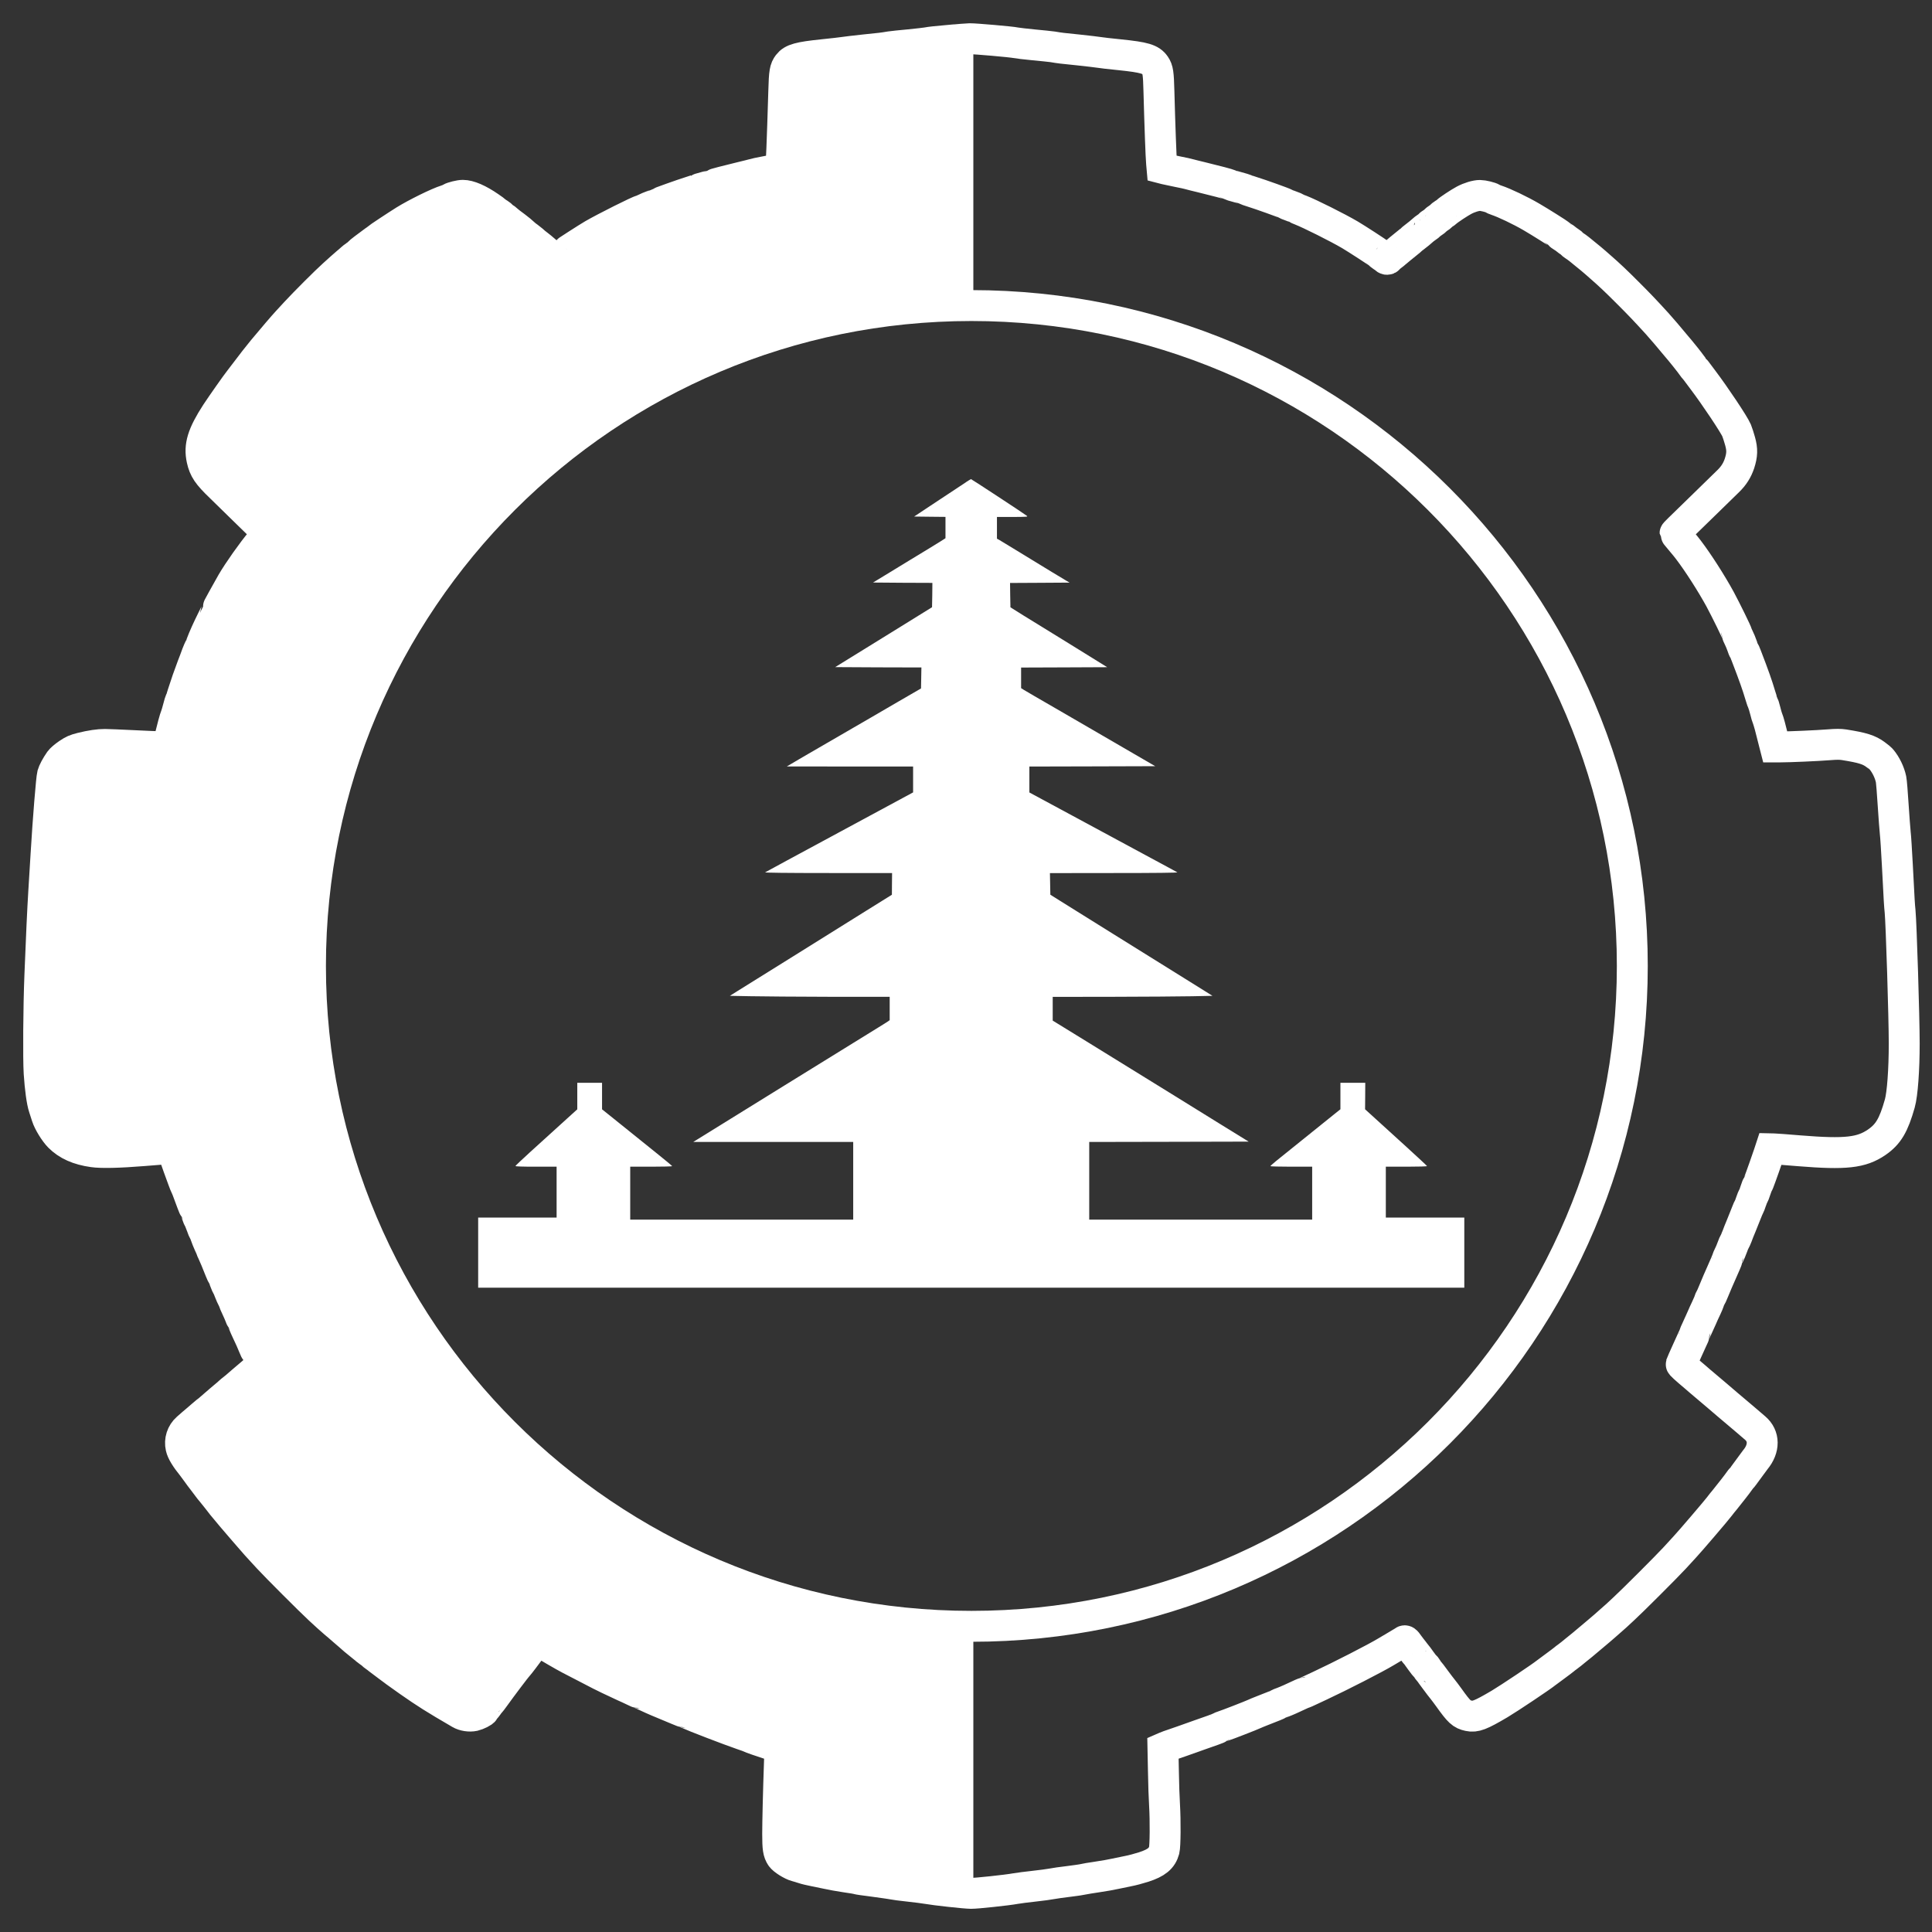
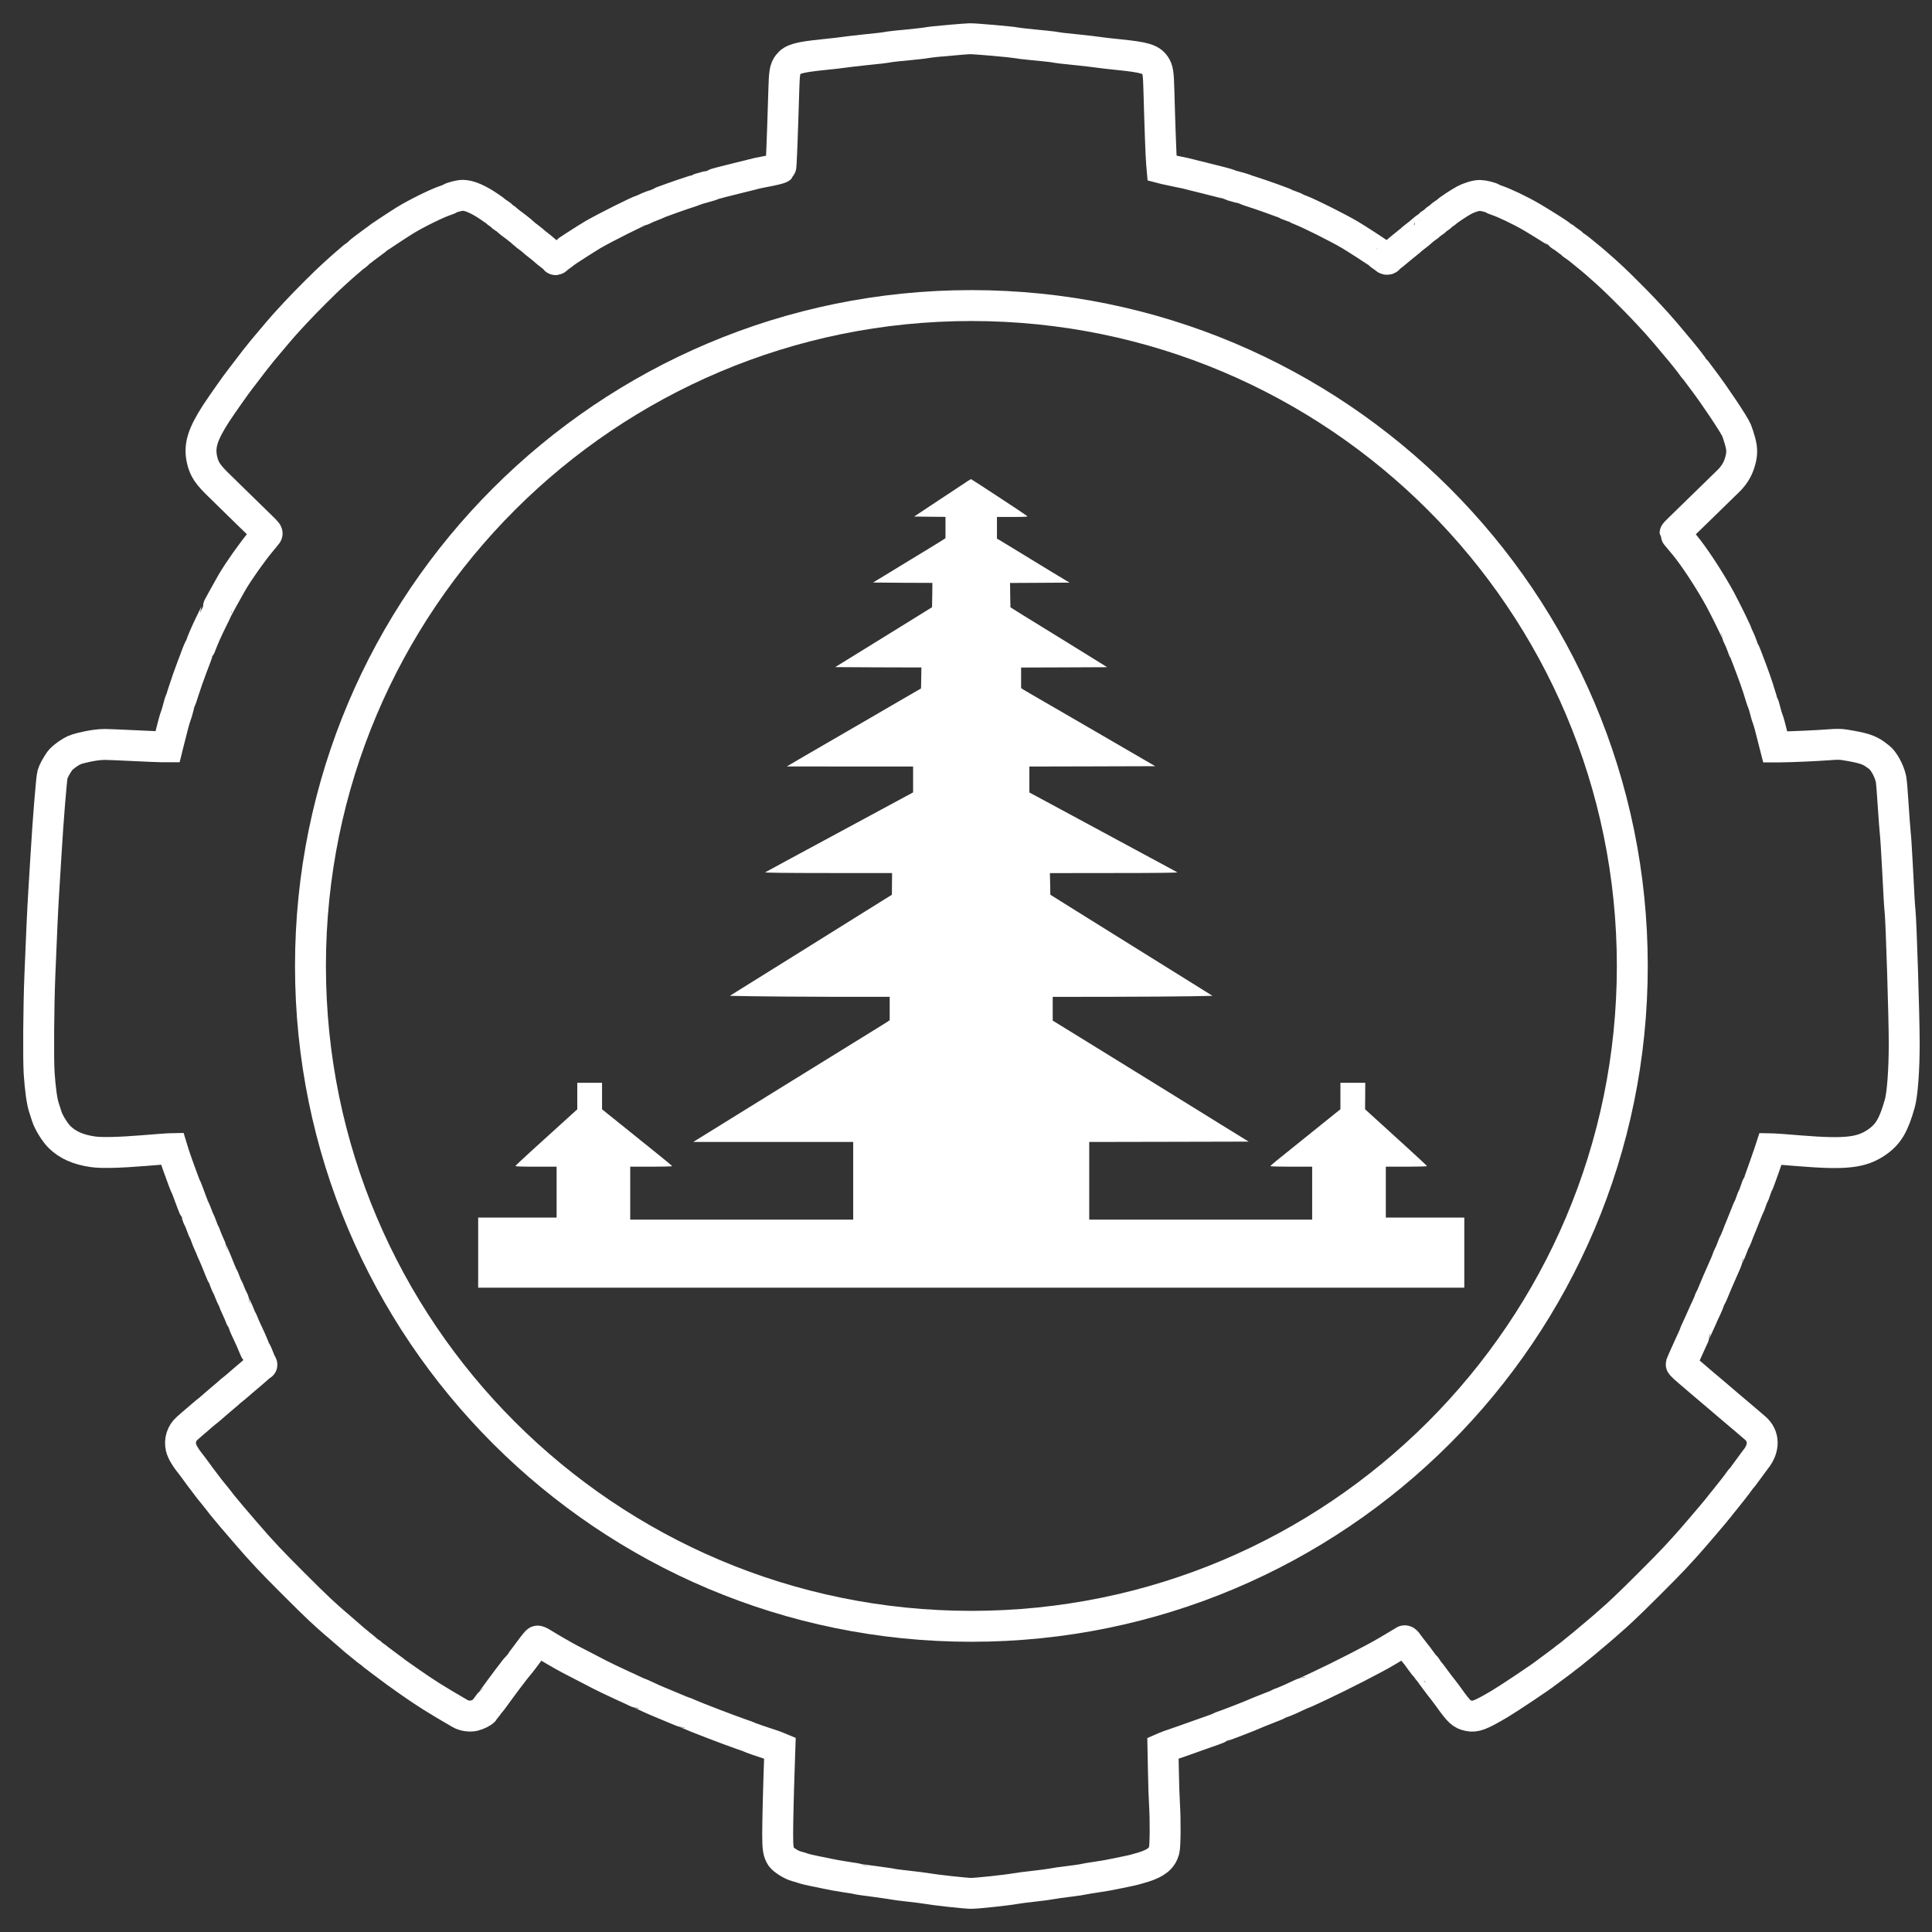
<svg xmlns="http://www.w3.org/2000/svg" width="50" height="50" viewBox="0 0 50 50" fill="none">
  <rect x="0" y="0" width="50" height="50" fill="#333333" stroke="none" />
-   <path d="M8.133 23.061C8.051 23.774 8.036 24.1 8.036 25.001C8.036 25.901 8.051 26.227 8.133 26.94C8.498 30.158 9.761 33.183 11.788 35.702C14.63 39.234 18.71 41.484 23.199 41.993C23.902 42.073 24.242 42.091 25.122 42.091H25.19V48.995C25.163 48.997 25.142 48.997 25.129 48.997C24.99 48.997 24.198 48.91 23.998 48.875C23.92 48.86 23.705 48.832 23.517 48.812C23.332 48.793 23.145 48.768 23.105 48.759C23.064 48.748 22.844 48.718 22.618 48.688C22.392 48.659 22.2 48.631 22.191 48.626C22.182 48.62 22.039 48.595 21.876 48.572C21.712 48.547 21.508 48.511 21.425 48.492C21.341 48.474 21.186 48.44 21.079 48.421C20.973 48.399 20.841 48.369 20.785 48.349C20.73 48.332 20.65 48.307 20.606 48.296C20.486 48.266 20.266 48.127 20.216 48.05C20.141 47.937 20.125 47.834 20.125 47.46C20.127 47.134 20.143 46.426 20.171 45.597L20.184 45.237L20.114 45.209C20.077 45.191 19.984 45.159 19.911 45.136C19.721 45.075 19.428 44.974 19.386 44.953C19.366 44.942 19.282 44.912 19.199 44.883C18.875 44.773 17.954 44.419 17.799 44.346C17.758 44.326 17.718 44.31 17.712 44.31C17.705 44.31 17.633 44.283 17.553 44.249C17.473 44.216 17.309 44.148 17.186 44.096C17.063 44.047 16.924 43.986 16.874 43.963C16.668 43.867 16.545 43.812 16.534 43.812C16.529 43.812 16.467 43.785 16.397 43.751C16.326 43.718 16.214 43.664 16.144 43.634C15.826 43.486 15.637 43.398 15.53 43.342C15.466 43.308 15.286 43.216 15.129 43.134C14.973 43.054 14.796 42.962 14.738 42.931C14.601 42.86 14.183 42.618 14.039 42.527C13.964 42.481 13.92 42.461 13.902 42.472C13.877 42.486 13.753 42.645 13.541 42.934C13.478 43.018 13.418 43.096 13.405 43.107C13.379 43.129 12.96 43.684 12.801 43.906C12.744 43.984 12.693 44.054 12.684 44.059C12.677 44.065 12.65 44.099 12.627 44.132C12.602 44.166 12.57 44.211 12.552 44.228C12.534 44.248 12.52 44.267 12.52 44.273C12.52 44.299 12.358 44.38 12.267 44.401C12.151 44.426 12.003 44.403 11.906 44.346C11.233 43.954 11.033 43.828 10.579 43.511C10.417 43.398 10.273 43.296 10.258 43.283C10.244 43.271 10.144 43.198 10.036 43.118C9.929 43.04 9.824 42.959 9.804 42.944C9.784 42.926 9.74 42.892 9.706 42.869C9.672 42.846 9.637 42.817 9.626 42.805C9.617 42.794 9.58 42.766 9.546 42.744C9.512 42.721 9.48 42.696 9.475 42.689C9.469 42.684 9.414 42.636 9.35 42.586C9.202 42.469 9.113 42.394 9.04 42.326C9.008 42.296 8.942 42.241 8.896 42.202C8.849 42.162 8.798 42.118 8.782 42.104C8.764 42.09 8.709 42.04 8.655 41.995C8.602 41.949 8.526 41.883 8.486 41.846C8.447 41.81 8.349 41.719 8.267 41.645C8.039 41.435 7.136 40.531 6.946 40.324C6.853 40.221 6.753 40.114 6.725 40.084C6.694 40.055 6.597 39.942 6.504 39.835C6.41 39.726 6.321 39.623 6.303 39.603C6.209 39.498 5.799 39.013 5.756 38.958C5.729 38.92 5.701 38.883 5.69 38.872C5.681 38.86 5.64 38.81 5.601 38.758C5.562 38.706 5.509 38.641 5.484 38.612C5.459 38.586 5.402 38.513 5.359 38.454C5.316 38.394 5.259 38.319 5.234 38.288C5.209 38.258 5.147 38.175 5.097 38.104C5.046 38.032 4.992 37.961 4.978 37.943C4.809 37.735 4.709 37.572 4.684 37.456C4.643 37.276 4.703 37.087 4.843 36.965C4.944 36.874 5.022 36.806 5.104 36.739C5.152 36.7 5.207 36.651 5.227 36.632C5.248 36.612 5.297 36.573 5.334 36.543C5.373 36.514 5.418 36.479 5.434 36.463C5.45 36.448 5.505 36.401 5.556 36.356C5.608 36.311 5.669 36.26 5.69 36.24C5.713 36.221 5.77 36.173 5.816 36.133C5.865 36.095 5.92 36.046 5.94 36.027C5.961 36.008 6.007 35.968 6.043 35.942C6.08 35.913 6.128 35.874 6.151 35.852C6.175 35.831 6.232 35.781 6.278 35.742C6.324 35.703 6.381 35.655 6.404 35.635C6.426 35.616 6.482 35.568 6.529 35.529C6.575 35.49 6.647 35.427 6.685 35.392C6.726 35.354 6.766 35.324 6.775 35.324C6.782 35.324 6.776 35.304 6.76 35.281C6.744 35.257 6.713 35.183 6.688 35.117C6.663 35.052 6.636 34.989 6.627 34.979C6.618 34.968 6.593 34.917 6.572 34.863C6.531 34.76 6.454 34.587 6.385 34.443C6.36 34.394 6.324 34.31 6.303 34.257C6.283 34.203 6.258 34.15 6.25 34.139C6.241 34.128 6.222 34.089 6.209 34.05C6.196 34.013 6.155 33.92 6.119 33.843C6.084 33.769 6.055 33.701 6.055 33.692C6.055 33.685 6.039 33.648 6.019 33.61C5.998 33.573 5.966 33.496 5.945 33.441C5.923 33.386 5.897 33.324 5.884 33.304C5.872 33.285 5.843 33.221 5.822 33.162C5.8 33.103 5.778 33.046 5.769 33.037C5.761 33.026 5.731 32.959 5.701 32.886C5.622 32.687 5.542 32.494 5.503 32.413C5.484 32.374 5.468 32.336 5.468 32.329C5.468 32.322 5.441 32.26 5.407 32.188C5.375 32.117 5.337 32.026 5.325 31.988C5.312 31.948 5.293 31.9 5.281 31.881C5.268 31.861 5.24 31.793 5.218 31.73C5.195 31.665 5.166 31.598 5.156 31.578C5.143 31.559 5.115 31.491 5.093 31.427C5.07 31.363 5.046 31.303 5.038 31.294C5.029 31.283 5.001 31.21 4.971 31.133C4.843 30.783 4.825 30.74 4.807 30.71C4.798 30.692 4.766 30.612 4.737 30.532C4.709 30.452 4.653 30.297 4.612 30.19C4.574 30.082 4.522 29.934 4.499 29.861L4.458 29.727L4.371 29.73C4.322 29.731 4.023 29.752 3.705 29.779C3.088 29.829 2.621 29.84 2.406 29.808C2.025 29.755 1.742 29.628 1.535 29.42C1.42 29.304 1.259 29.042 1.211 28.891C1.19 28.822 1.156 28.719 1.136 28.66C1.086 28.51 1.04 28.167 1.013 27.77C0.99 27.395 0.999 26.088 1.033 25.235C1.074 24.2 1.104 23.537 1.131 23.117C1.147 22.876 1.173 22.421 1.193 22.103C1.247 21.193 1.332 20.145 1.359 20.047C1.384 19.96 1.45 19.835 1.549 19.689C1.58 19.647 1.665 19.574 1.758 19.51C1.895 19.419 1.941 19.398 2.103 19.357C2.345 19.296 2.561 19.265 2.716 19.266C2.786 19.266 3.113 19.28 3.446 19.296C3.779 19.312 4.116 19.327 4.194 19.327H4.337L4.376 19.17C4.462 18.823 4.525 18.585 4.55 18.526C4.565 18.492 4.593 18.396 4.615 18.312C4.636 18.229 4.661 18.145 4.671 18.125C4.682 18.106 4.712 18.017 4.739 17.93C4.803 17.723 4.896 17.458 4.978 17.245C5.015 17.152 5.067 17.012 5.095 16.933C5.125 16.857 5.156 16.784 5.163 16.773C5.172 16.764 5.195 16.711 5.215 16.657C5.266 16.517 5.377 16.271 5.501 16.021C5.562 15.901 5.61 15.8 5.61 15.794C5.61 15.784 5.9 15.253 6.003 15.078C6.173 14.785 6.532 14.278 6.759 14.008C6.826 13.926 6.894 13.846 6.907 13.828C6.928 13.8 6.916 13.78 6.787 13.656C6.707 13.579 6.488 13.364 6.297 13.179C6.109 12.992 5.841 12.732 5.706 12.601C5.377 12.283 5.286 12.149 5.229 11.894C5.15 11.541 5.241 11.242 5.596 10.697C5.744 10.47 6.125 9.928 6.203 9.831C6.219 9.814 6.28 9.734 6.338 9.655C6.515 9.42 6.679 9.211 6.803 9.059C7.044 8.769 7.35 8.411 7.435 8.321C7.455 8.299 7.551 8.196 7.649 8.089C7.886 7.833 8.454 7.266 8.629 7.111C8.705 7.041 8.795 6.961 8.826 6.933C8.858 6.902 8.923 6.847 8.969 6.808C9.017 6.769 9.072 6.719 9.094 6.7C9.117 6.678 9.159 6.643 9.193 6.622C9.225 6.598 9.264 6.566 9.279 6.55C9.304 6.522 9.507 6.367 9.66 6.257C9.699 6.228 9.742 6.196 9.752 6.186C9.781 6.159 10.248 5.849 10.472 5.709C10.762 5.529 11.327 5.249 11.55 5.18C11.589 5.167 11.637 5.146 11.656 5.134C11.706 5.102 11.897 5.055 11.977 5.055C12.146 5.055 12.39 5.162 12.672 5.356C12.75 5.41 12.825 5.465 12.835 5.475C12.848 5.488 12.885 5.515 12.921 5.536C12.955 5.557 12.983 5.581 12.983 5.588C12.983 5.594 13.008 5.614 13.037 5.632C13.067 5.648 13.104 5.677 13.122 5.694C13.152 5.725 13.245 5.797 13.345 5.868C13.412 5.918 13.526 6.013 13.578 6.063C13.598 6.082 13.644 6.118 13.678 6.141C13.712 6.166 13.753 6.198 13.769 6.212C13.81 6.251 13.872 6.303 13.952 6.363C13.991 6.394 14.041 6.433 14.063 6.452C14.117 6.504 14.192 6.565 14.264 6.618C14.299 6.644 14.338 6.68 14.353 6.698C14.376 6.73 14.378 6.73 14.424 6.687C14.449 6.664 14.499 6.627 14.533 6.603C14.566 6.581 14.598 6.556 14.604 6.548C14.617 6.532 15.213 6.148 15.343 6.073C15.646 5.897 16.542 5.447 16.592 5.447C16.597 5.447 16.64 5.429 16.686 5.406C16.73 5.383 16.819 5.345 16.883 5.322C16.948 5.299 17.008 5.274 17.017 5.267C17.046 5.248 17.656 5.029 17.886 4.958C17.961 4.934 18.032 4.909 18.043 4.904C18.053 4.897 18.144 4.868 18.246 4.842C18.347 4.815 18.44 4.785 18.453 4.778C18.477 4.764 18.805 4.677 19.19 4.584C19.327 4.552 19.468 4.516 19.501 4.506C19.535 4.495 19.653 4.47 19.76 4.45C19.991 4.408 20.18 4.361 20.203 4.342C20.217 4.329 20.244 3.662 20.283 2.36C20.297 1.863 20.312 1.781 20.399 1.665C20.506 1.527 20.679 1.479 21.3 1.415C21.541 1.391 21.781 1.363 21.835 1.354C21.888 1.345 22.125 1.317 22.36 1.292C22.8 1.247 22.855 1.24 23.037 1.21C23.096 1.201 23.316 1.178 23.526 1.158C23.736 1.137 23.95 1.114 23.998 1.103C24.049 1.092 24.289 1.066 24.533 1.045C24.778 1.021 25.031 1.002 25.096 1C25.114 1 25.147 1.001 25.19 1.004V7.909C24.834 7.906 24.512 7.906 24.427 7.911C24.374 7.914 24.189 7.925 24.018 7.936C20.969 8.124 17.95 9.171 15.433 10.913C11.335 13.748 8.691 18.146 8.133 23.061Z" fill="white" />
  <path d="M25.14 42.089C34.586 42.089 42.244 34.437 42.244 24.999C42.244 15.56 34.586 7.908 25.14 7.908C15.693 7.908 8.035 15.56 8.035 24.999C8.035 34.437 15.693 42.089 25.14 42.089Z" stroke="white" stroke-width="0.8" stroke-miterlimit="10" />
  <path d="M25.003 12.477C24.939 12.519 24.611 12.739 24.273 12.96L23.658 13.368L24.064 13.373L24.469 13.377V13.929L24.35 14.005C24.282 14.048 24.148 14.13 24.05 14.19C23.953 14.249 23.725 14.387 23.543 14.498C23.361 14.61 23.075 14.784 22.904 14.888L22.594 15.076L23.363 15.082L24.13 15.085L24.127 15.4L24.121 15.715L23.293 16.228C22.837 16.511 22.41 16.776 22.34 16.817C22.273 16.859 22.08 16.977 21.914 17.08L21.615 17.265L22.73 17.271L23.846 17.274L23.841 17.545L23.836 17.817L23.23 18.168C22.897 18.362 22.586 18.543 22.536 18.572C22.488 18.601 22.126 18.81 21.734 19.037C21.342 19.264 20.97 19.48 20.906 19.517C20.842 19.554 20.737 19.615 20.673 19.653C20.607 19.692 20.511 19.747 20.459 19.779L20.363 19.836L21.998 19.837H23.631V20.507L21.73 21.533C20.683 22.097 19.816 22.567 19.802 22.576C19.783 22.586 20.338 22.594 21.431 22.594L23.087 22.595L23.084 22.875L23.082 23.156L22.425 23.565C22.065 23.791 21.212 24.323 20.532 24.747C19.851 25.172 19.203 25.576 19.091 25.645L18.889 25.772L19.42 25.782C19.714 25.788 20.644 25.795 21.49 25.797L23.025 25.798V26.402L22.977 26.436C22.948 26.455 22.843 26.523 22.74 26.585C22.409 26.789 18.122 29.439 18.031 29.498L17.942 29.553H22.081V31.564H16.31V30.194H16.854C17.153 30.194 17.397 30.188 17.395 30.179C17.395 30.172 17.213 30.021 16.991 29.843C16.768 29.665 16.36 29.336 16.084 29.113L15.581 28.709V28.023H14.94V28.709L14.51 29.099C14.273 29.314 13.915 29.64 13.712 29.823C13.511 30.007 13.343 30.165 13.34 30.176C13.335 30.188 13.511 30.194 13.869 30.194H14.405V31.51H12.375V33.325H37.896V31.51H35.865V30.194H36.402C36.724 30.194 36.934 30.187 36.931 30.178C36.929 30.169 36.688 29.946 36.4 29.683C36.111 29.421 35.753 29.094 35.602 28.957L35.328 28.708L35.331 28.365L35.333 28.023H34.69V28.708L34.542 28.826C34.393 28.947 33.279 29.841 33.024 30.048C32.946 30.112 32.88 30.171 32.877 30.18C32.873 30.187 33.115 30.194 33.415 30.194H33.959V31.564H28.189V29.554L30.251 29.55L32.315 29.545L31.539 29.066C31.111 28.803 30.53 28.442 30.246 28.265C29.236 27.641 29.111 27.563 28.183 26.991L27.244 26.413V25.799L28.782 25.797C29.626 25.796 30.555 25.788 30.848 25.783L31.379 25.772L30.661 25.324C30.266 25.079 29.427 24.555 28.795 24.162C28.163 23.769 27.543 23.381 27.415 23.301L27.183 23.155L27.172 22.596L28.834 22.594C29.922 22.594 30.486 22.587 30.469 22.576C30.454 22.567 30.082 22.364 29.641 22.128C29.201 21.89 28.344 21.429 27.74 21.102L26.64 20.509V19.838L28.267 19.834L29.897 19.829L29.085 19.357C28.638 19.098 28.223 18.857 28.164 18.822C28.104 18.788 27.719 18.563 27.307 18.325C26.896 18.088 26.529 17.875 26.494 17.852L26.426 17.809V17.276L27.539 17.272L28.654 17.267L27.849 16.768C27.407 16.494 26.996 16.24 26.935 16.204C26.875 16.167 26.675 16.042 26.488 15.929L26.15 15.717L26.144 15.402L26.14 15.087L26.91 15.083L27.681 15.078L27.592 15.026C27.511 14.98 27.148 14.759 26.229 14.197C26.058 14.092 25.891 13.993 25.86 13.973L25.801 13.941V13.379H26.207C26.576 13.377 26.608 13.375 26.576 13.35C26.501 13.291 25.143 12.4 25.13 12.4C25.123 12.4 25.064 12.436 25 12.478L25.003 12.477Z" fill="white" />
  <path d="M24.533 1.045C24.289 1.066 24.048 1.093 23.998 1.104C23.951 1.114 23.737 1.138 23.526 1.159C23.317 1.178 23.095 1.201 23.037 1.21C22.855 1.241 22.8 1.248 22.36 1.292C22.125 1.317 21.888 1.346 21.835 1.354C21.781 1.363 21.541 1.391 21.301 1.415C20.68 1.479 20.507 1.527 20.4 1.665C20.313 1.781 20.298 1.863 20.284 2.36C20.245 3.662 20.218 4.329 20.204 4.342C20.181 4.362 19.992 4.408 19.761 4.45C19.654 4.47 19.536 4.495 19.502 4.506C19.468 4.516 19.328 4.552 19.191 4.584C18.806 4.676 18.478 4.763 18.453 4.778C18.441 4.785 18.348 4.815 18.247 4.842C18.145 4.868 18.054 4.897 18.044 4.904C18.033 4.909 17.962 4.934 17.887 4.958C17.657 5.029 17.047 5.248 17.018 5.267C17.009 5.274 16.948 5.299 16.884 5.323C16.82 5.346 16.731 5.383 16.687 5.406C16.64 5.429 16.597 5.447 16.593 5.447C16.543 5.447 15.647 5.897 15.344 6.073C15.214 6.148 14.617 6.532 14.605 6.548C14.6 6.555 14.568 6.58 14.534 6.604C14.5 6.627 14.45 6.664 14.425 6.687C14.379 6.729 14.378 6.729 14.354 6.698C14.34 6.679 14.301 6.644 14.265 6.617C14.194 6.564 14.119 6.503 14.063 6.452C14.042 6.432 13.992 6.393 13.953 6.362C13.873 6.302 13.81 6.25 13.77 6.211C13.754 6.197 13.713 6.165 13.679 6.14C13.645 6.117 13.598 6.081 13.579 6.062C13.527 6.012 13.413 5.918 13.345 5.868C13.245 5.797 13.153 5.724 13.123 5.694C13.105 5.676 13.067 5.648 13.037 5.632C13.008 5.614 12.983 5.594 12.983 5.587C12.983 5.58 12.955 5.557 12.921 5.535C12.886 5.514 12.848 5.488 12.836 5.475C12.825 5.464 12.75 5.409 12.672 5.356C12.391 5.162 12.147 5.055 11.977 5.055C11.897 5.055 11.707 5.102 11.657 5.133C11.637 5.146 11.589 5.167 11.55 5.18C11.327 5.249 10.763 5.529 10.473 5.708C10.248 5.849 9.781 6.158 9.753 6.185C9.742 6.196 9.699 6.228 9.66 6.256C9.507 6.367 9.304 6.521 9.279 6.55C9.265 6.566 9.226 6.598 9.194 6.621C9.16 6.642 9.117 6.678 9.094 6.699C9.072 6.719 9.017 6.769 8.969 6.807C8.923 6.847 8.858 6.902 8.826 6.932C8.794 6.961 8.705 7.041 8.629 7.11C8.454 7.265 7.886 7.832 7.649 8.089C7.551 8.196 7.455 8.299 7.435 8.321C7.35 8.411 7.044 8.769 6.803 9.059C6.678 9.21 6.515 9.42 6.338 9.655C6.28 9.733 6.219 9.813 6.203 9.831C6.125 9.927 5.743 10.47 5.595 10.695C5.241 11.242 5.15 11.541 5.228 11.893C5.285 12.148 5.376 12.283 5.706 12.6C5.841 12.731 6.108 12.991 6.297 13.178C6.487 13.363 6.707 13.578 6.786 13.655C6.914 13.78 6.927 13.799 6.905 13.827C6.893 13.845 6.825 13.925 6.758 14.007C6.531 14.277 6.172 14.784 6.002 15.076C5.899 15.253 5.608 15.783 5.608 15.793C5.608 15.799 5.561 15.9 5.5 16.02C5.375 16.27 5.265 16.516 5.213 16.657C5.194 16.711 5.171 16.764 5.162 16.773C5.155 16.783 5.125 16.856 5.094 16.933C5.066 17.011 5.014 17.152 4.977 17.244C4.895 17.458 4.803 17.723 4.738 17.929C4.712 18.017 4.681 18.106 4.671 18.125C4.66 18.145 4.635 18.228 4.614 18.312C4.593 18.396 4.564 18.492 4.55 18.526C4.525 18.585 4.46 18.823 4.375 19.17L4.336 19.327H4.193C4.115 19.327 3.778 19.312 3.446 19.296C3.112 19.28 2.785 19.266 2.715 19.266C2.561 19.265 2.345 19.296 2.102 19.357C1.94 19.398 1.894 19.419 1.757 19.51C1.664 19.574 1.579 19.647 1.549 19.689C1.449 19.835 1.383 19.96 1.358 20.047C1.332 20.145 1.246 21.194 1.192 22.103C1.173 22.421 1.146 22.877 1.13 23.117C1.104 23.537 1.073 24.201 1.032 25.235C0.998 26.088 0.99 27.395 1.013 27.77C1.039 28.167 1.086 28.511 1.136 28.66C1.155 28.719 1.189 28.822 1.211 28.892C1.258 29.043 1.419 29.304 1.535 29.42C1.742 29.628 2.024 29.755 2.406 29.808C2.621 29.84 3.088 29.829 3.704 29.779C4.023 29.752 4.323 29.731 4.37 29.729L4.458 29.727L4.499 29.861C4.521 29.933 4.574 30.081 4.612 30.19C4.653 30.297 4.709 30.452 4.737 30.532C4.766 30.612 4.798 30.692 4.807 30.709C4.825 30.74 4.842 30.782 4.971 31.133C5.001 31.209 5.029 31.282 5.038 31.293C5.045 31.302 5.07 31.363 5.093 31.426C5.115 31.491 5.143 31.558 5.156 31.578C5.166 31.597 5.195 31.665 5.218 31.729C5.239 31.793 5.268 31.861 5.28 31.881C5.292 31.9 5.312 31.948 5.325 31.987C5.337 32.026 5.375 32.117 5.406 32.188C5.44 32.26 5.467 32.322 5.467 32.329C5.467 32.337 5.483 32.374 5.503 32.413C5.542 32.494 5.622 32.687 5.7 32.886C5.731 32.959 5.761 33.027 5.768 33.037C5.777 33.046 5.8 33.103 5.822 33.162C5.843 33.221 5.872 33.285 5.884 33.304C5.897 33.324 5.923 33.386 5.944 33.441C5.966 33.497 5.998 33.573 6.019 33.61C6.039 33.647 6.055 33.685 6.055 33.692C6.055 33.701 6.084 33.769 6.119 33.843C6.155 33.92 6.196 34.012 6.209 34.05C6.223 34.089 6.24 34.128 6.249 34.139C6.258 34.15 6.283 34.203 6.303 34.257C6.324 34.31 6.36 34.394 6.385 34.444C6.455 34.587 6.531 34.76 6.572 34.864C6.593 34.917 6.618 34.969 6.627 34.979C6.636 34.99 6.663 35.052 6.688 35.118C6.713 35.184 6.745 35.257 6.761 35.282C6.777 35.305 6.782 35.324 6.775 35.324C6.766 35.324 6.727 35.354 6.686 35.392C6.647 35.427 6.575 35.489 6.529 35.529C6.483 35.568 6.426 35.616 6.404 35.635C6.381 35.655 6.324 35.703 6.278 35.742C6.231 35.781 6.175 35.831 6.151 35.852C6.128 35.874 6.08 35.913 6.043 35.942C6.007 35.968 5.961 36.008 5.94 36.027C5.92 36.047 5.865 36.095 5.817 36.134C5.771 36.173 5.714 36.221 5.69 36.241C5.669 36.26 5.608 36.312 5.557 36.356C5.505 36.401 5.45 36.449 5.434 36.463C5.418 36.479 5.373 36.515 5.334 36.543C5.297 36.574 5.249 36.613 5.227 36.633C5.208 36.652 5.152 36.7 5.105 36.739C5.023 36.807 4.944 36.875 4.842 36.966C4.704 37.088 4.643 37.277 4.684 37.457C4.709 37.573 4.809 37.736 4.978 37.944C4.992 37.962 5.046 38.034 5.097 38.105C5.147 38.176 5.209 38.259 5.234 38.29C5.259 38.32 5.316 38.395 5.359 38.455C5.402 38.514 5.459 38.587 5.484 38.614C5.509 38.642 5.562 38.708 5.602 38.76C5.641 38.811 5.682 38.861 5.691 38.873C5.701 38.884 5.73 38.921 5.757 38.959C5.8 39.014 6.209 39.5 6.304 39.605C6.322 39.624 6.411 39.727 6.505 39.836C6.598 39.943 6.696 40.056 6.726 40.085C6.755 40.115 6.854 40.222 6.947 40.325C7.137 40.532 8.04 41.436 8.268 41.646C8.35 41.72 8.448 41.811 8.487 41.847C8.527 41.884 8.603 41.95 8.656 41.996C8.71 42.041 8.765 42.091 8.783 42.104C8.799 42.119 8.85 42.163 8.896 42.202C8.943 42.241 9.009 42.297 9.041 42.327C9.113 42.394 9.203 42.469 9.35 42.587C9.415 42.637 9.469 42.684 9.475 42.69C9.481 42.697 9.513 42.721 9.547 42.745C9.581 42.766 9.618 42.795 9.627 42.805C9.637 42.818 9.673 42.846 9.707 42.87C9.741 42.893 9.785 42.926 9.805 42.945C9.825 42.961 9.93 43.041 10.037 43.119C10.145 43.199 10.245 43.272 10.259 43.285C10.274 43.297 10.418 43.398 10.58 43.512C11.034 43.829 11.234 43.955 11.907 44.347C12.004 44.404 12.152 44.427 12.268 44.402C12.359 44.381 12.521 44.301 12.521 44.274C12.521 44.269 12.535 44.249 12.553 44.23C12.571 44.212 12.603 44.168 12.628 44.134C12.651 44.1 12.678 44.066 12.685 44.061C12.694 44.056 12.745 43.986 12.802 43.908C12.961 43.685 13.379 43.13 13.406 43.109C13.418 43.099 13.479 43.02 13.542 42.937C13.754 42.647 13.878 42.488 13.903 42.474C13.921 42.463 13.965 42.483 14.04 42.529C14.184 42.62 14.601 42.862 14.738 42.933C14.797 42.964 14.973 43.056 15.13 43.136C15.287 43.218 15.466 43.31 15.531 43.344C15.637 43.4 15.826 43.488 16.145 43.637C16.215 43.667 16.327 43.72 16.398 43.754C16.468 43.788 16.53 43.815 16.535 43.815C16.546 43.815 16.669 43.87 16.875 43.966C16.925 43.989 17.064 44.049 17.187 44.099C17.31 44.151 17.474 44.218 17.554 44.252C17.634 44.286 17.705 44.313 17.712 44.313C17.719 44.313 17.758 44.329 17.799 44.348C17.954 44.421 18.875 44.775 19.199 44.886C19.283 44.914 19.367 44.945 19.386 44.955C19.429 44.977 19.721 45.078 19.912 45.139C19.984 45.162 20.077 45.194 20.114 45.211L20.184 45.24L20.172 45.599C20.143 46.428 20.127 47.137 20.126 47.462C20.126 47.836 20.142 47.939 20.217 48.053C20.267 48.13 20.487 48.268 20.607 48.298C20.651 48.309 20.732 48.334 20.786 48.352C20.842 48.372 20.974 48.402 21.08 48.423C21.187 48.443 21.342 48.477 21.426 48.494C21.509 48.514 21.713 48.55 21.877 48.575C22.04 48.598 22.183 48.622 22.192 48.628C22.201 48.634 22.393 48.662 22.619 48.69C22.845 48.721 23.064 48.751 23.105 48.762C23.146 48.771 23.334 48.795 23.518 48.815C23.706 48.835 23.921 48.863 24 48.877C24.199 48.913 24.991 49 25.131 49C25.262 49.002 26.064 48.917 26.279 48.877C26.357 48.863 26.575 48.835 26.76 48.815C26.947 48.794 27.156 48.767 27.223 48.753C27.293 48.739 27.488 48.711 27.66 48.691C27.831 48.67 28 48.645 28.034 48.636C28.068 48.627 28.233 48.599 28.399 48.575C28.566 48.55 28.77 48.515 28.853 48.495C28.936 48.477 29.088 48.445 29.192 48.425C29.295 48.406 29.476 48.358 29.596 48.319C29.929 48.212 30.072 48.094 30.129 47.881C30.157 47.774 30.163 47.139 30.138 46.707C30.127 46.55 30.114 46.157 30.109 45.832L30.097 45.241L30.166 45.211C30.203 45.195 30.291 45.163 30.359 45.141C30.48 45.1 30.628 45.049 31.035 44.903C31.144 44.865 31.303 44.809 31.39 44.778C31.479 44.746 31.559 44.714 31.568 44.707C31.579 44.698 31.619 44.682 31.659 44.669C31.746 44.643 32.386 44.394 32.46 44.358C32.491 44.344 32.574 44.308 32.648 44.28C32.963 44.158 33.066 44.115 33.084 44.102C33.093 44.095 33.143 44.074 33.191 44.058C33.241 44.04 33.328 44.002 33.387 43.976C33.69 43.835 33.734 43.816 33.745 43.816C33.751 43.816 33.823 43.784 33.909 43.743C33.994 43.703 34.105 43.652 34.153 43.629C34.687 43.38 35.604 42.91 35.871 42.748C35.916 42.721 36.028 42.656 36.121 42.6C36.213 42.545 36.306 42.49 36.324 42.476C36.363 42.447 36.383 42.46 36.459 42.57C36.483 42.604 36.507 42.636 36.513 42.641C36.518 42.647 36.545 42.682 36.575 42.721C36.604 42.761 36.637 42.803 36.65 42.816C36.661 42.828 36.716 42.902 36.771 42.98C36.826 43.058 36.878 43.122 36.885 43.122C36.89 43.122 36.911 43.145 36.927 43.176C36.946 43.204 36.968 43.238 36.981 43.251C36.993 43.263 37.067 43.361 37.145 43.468C37.223 43.575 37.311 43.689 37.339 43.722C37.367 43.756 37.435 43.847 37.49 43.923C37.766 44.309 37.827 44.365 38.01 44.404C38.181 44.441 38.316 44.39 38.81 44.098C39.061 43.948 39.889 43.395 40.02 43.288C40.035 43.276 40.136 43.203 40.243 43.123C40.352 43.044 40.455 42.964 40.475 42.948C40.495 42.93 40.535 42.898 40.567 42.877C40.599 42.854 40.642 42.822 40.665 42.802C40.689 42.784 40.744 42.738 40.788 42.701C40.834 42.664 40.905 42.605 40.949 42.571C41.03 42.503 41.153 42.402 41.242 42.325C41.274 42.299 41.337 42.245 41.383 42.206C41.429 42.167 41.49 42.116 41.517 42.091C41.543 42.066 41.608 42.01 41.659 41.966C41.711 41.921 41.782 41.858 41.82 41.824C41.855 41.789 41.948 41.705 42.023 41.636C42.215 41.462 43.129 40.549 43.334 40.327C43.426 40.225 43.547 40.094 43.602 40.035C43.732 39.897 44.432 39.078 44.5 38.985C44.529 38.946 44.593 38.864 44.643 38.806C44.781 38.635 44.962 38.404 45.008 38.336C45.033 38.302 45.059 38.265 45.07 38.256C45.09 38.238 45.125 38.19 45.318 37.926C45.364 37.862 45.414 37.796 45.428 37.777C45.667 37.488 45.665 37.163 45.421 36.956C45.387 36.926 45.266 36.823 45.15 36.724C45.036 36.627 44.905 36.515 44.856 36.475C44.81 36.436 44.753 36.388 44.73 36.369C44.603 36.258 44.265 35.972 44.144 35.87C44.098 35.831 44.037 35.78 44.008 35.755C43.982 35.73 43.925 35.682 43.882 35.646C43.604 35.412 43.502 35.319 43.508 35.303C43.511 35.292 43.533 35.244 43.556 35.194C43.577 35.147 43.631 35.029 43.672 34.936C43.712 34.844 43.769 34.719 43.798 34.659C43.827 34.6 43.85 34.545 43.85 34.538C43.85 34.53 43.876 34.466 43.91 34.397C43.944 34.326 44.001 34.201 44.037 34.117C44.072 34.034 44.129 33.909 44.162 33.842C44.194 33.772 44.226 33.698 44.233 33.673C44.24 33.648 44.256 33.612 44.268 33.591C44.281 33.572 44.316 33.495 44.345 33.422C44.409 33.266 44.509 33.031 44.55 32.944C44.614 32.803 44.704 32.592 44.704 32.579C44.704 32.572 44.722 32.529 44.745 32.483C44.769 32.438 44.806 32.349 44.829 32.285C44.852 32.221 44.88 32.154 44.893 32.134C44.905 32.114 44.93 32.054 44.952 32.001C44.971 31.947 45.023 31.814 45.069 31.707C45.114 31.599 45.172 31.454 45.197 31.387C45.224 31.317 45.254 31.246 45.267 31.226C45.277 31.206 45.302 31.146 45.318 31.093C45.336 31.039 45.361 30.979 45.372 30.96C45.384 30.94 45.413 30.867 45.434 30.799C45.458 30.73 45.48 30.666 45.489 30.655C45.498 30.646 45.534 30.558 45.568 30.459C45.627 30.297 45.657 30.212 45.78 29.856L45.821 29.731L45.908 29.733C45.956 29.734 46.255 29.756 46.574 29.783C47.763 29.879 48.171 29.834 48.569 29.562C48.869 29.356 49.007 29.123 49.167 28.557C49.235 28.315 49.281 27.683 49.281 27.009C49.281 26.334 49.204 23.884 49.174 23.583C49.156 23.402 49.156 23.405 49.103 22.382C49.083 22.01 49.06 21.638 49.049 21.555C49.04 21.471 49.015 21.147 48.995 20.834C48.976 20.521 48.951 20.222 48.94 20.169C48.903 19.991 48.808 19.793 48.689 19.651C48.677 19.635 48.611 19.581 48.541 19.53C48.372 19.403 48.201 19.35 47.728 19.275C47.624 19.259 47.53 19.259 47.327 19.275C47.029 19.299 46.303 19.33 46.086 19.33H45.942L45.902 19.174C45.826 18.859 45.771 18.661 45.746 18.601C45.731 18.567 45.703 18.471 45.683 18.387C45.662 18.305 45.637 18.221 45.627 18.204C45.616 18.184 45.586 18.092 45.557 17.997C45.479 17.734 45.392 17.486 45.194 16.972C45.169 16.905 45.14 16.841 45.133 16.83C45.124 16.821 45.101 16.764 45.082 16.705C45.062 16.646 45.025 16.558 45 16.508C44.975 16.456 44.954 16.41 44.954 16.403C44.954 16.374 44.667 15.789 44.514 15.504C44.294 15.102 43.949 14.561 43.698 14.232C43.639 14.153 43.635 14.151 43.468 13.95C43.404 13.874 43.35 13.808 43.35 13.803C43.35 13.792 43.379 13.764 44.106 13.057C44.387 12.783 44.667 12.511 44.726 12.452C44.87 12.312 44.959 12.169 45.018 11.993C45.089 11.773 45.093 11.634 45.034 11.421C45.007 11.323 44.966 11.196 44.943 11.139C44.876 10.981 44.384 10.245 44.074 9.835C44.044 9.796 43.988 9.722 43.949 9.668C43.91 9.614 43.869 9.561 43.858 9.552C43.847 9.541 43.819 9.506 43.796 9.472C43.771 9.438 43.742 9.397 43.73 9.383C43.718 9.368 43.668 9.305 43.618 9.24C43.568 9.176 43.506 9.1 43.479 9.069C43.453 9.037 43.406 8.982 43.374 8.945C43.224 8.761 42.975 8.471 42.881 8.368C42.539 7.994 42.419 7.87 42.127 7.578C41.819 7.269 41.643 7.104 41.427 6.916C41.374 6.87 41.31 6.813 41.285 6.791C41.233 6.745 41.107 6.64 41.009 6.562C40.972 6.531 40.911 6.483 40.873 6.451C40.836 6.421 40.776 6.378 40.742 6.357C40.708 6.335 40.679 6.312 40.679 6.305C40.679 6.298 40.658 6.28 40.632 6.264C40.603 6.248 40.562 6.218 40.537 6.197C40.514 6.177 40.466 6.141 40.43 6.122C40.396 6.101 40.364 6.077 40.359 6.07C40.343 6.051 39.86 5.746 39.638 5.617C39.346 5.446 38.927 5.247 38.729 5.182C38.69 5.17 38.642 5.148 38.623 5.136C38.572 5.104 38.382 5.058 38.302 5.058C38.197 5.058 38.029 5.108 37.887 5.184C37.766 5.249 37.495 5.427 37.444 5.478C37.431 5.491 37.394 5.517 37.358 5.539C37.324 5.56 37.296 5.583 37.296 5.589C37.296 5.596 37.264 5.62 37.225 5.645C37.185 5.67 37.153 5.695 37.153 5.701C37.153 5.708 37.118 5.736 37.073 5.765C37.028 5.791 36.993 5.82 36.993 5.825C36.993 5.832 36.961 5.857 36.923 5.882C36.884 5.907 36.834 5.947 36.811 5.969C36.769 6.009 36.7 6.064 36.592 6.147C36.563 6.169 36.535 6.192 36.53 6.199C36.525 6.204 36.469 6.252 36.405 6.302C36.275 6.407 36.166 6.496 36.122 6.535C36.106 6.551 36.059 6.587 36.022 6.615C35.982 6.645 35.944 6.679 35.936 6.69C35.918 6.72 35.879 6.719 35.849 6.69C35.837 6.678 35.797 6.649 35.763 6.626C35.729 6.603 35.694 6.574 35.683 6.562C35.663 6.538 35.095 6.17 34.935 6.076C34.609 5.885 33.9 5.531 33.662 5.438C33.617 5.422 33.572 5.401 33.564 5.394C33.553 5.387 33.486 5.358 33.412 5.332C33.34 5.307 33.272 5.278 33.261 5.271C33.236 5.251 32.636 5.036 32.392 4.96C32.317 4.936 32.246 4.912 32.235 4.906C32.224 4.899 32.133 4.871 32.032 4.844C31.93 4.817 31.838 4.789 31.825 4.782C31.802 4.766 31.464 4.677 31.088 4.586C30.951 4.554 30.81 4.518 30.776 4.508C30.742 4.497 30.611 4.469 30.483 4.444C30.356 4.419 30.212 4.388 30.162 4.376L30.073 4.353L30.061 4.219C30.048 4.089 30.016 3.234 29.993 2.362C29.981 1.892 29.966 1.798 29.893 1.691C29.783 1.531 29.619 1.483 28.978 1.417C28.738 1.394 28.497 1.365 28.444 1.356C28.39 1.347 28.153 1.319 27.919 1.294C27.478 1.25 27.423 1.243 27.242 1.212C27.183 1.203 26.962 1.181 26.752 1.161C26.542 1.141 26.334 1.116 26.289 1.107C26.176 1.082 25.238 1.001 25.098 1.002C25.034 1.004 24.781 1.023 24.535 1.047L24.533 1.045Z" stroke="white" stroke-width="0.8" stroke-miterlimit="10" />
</svg>